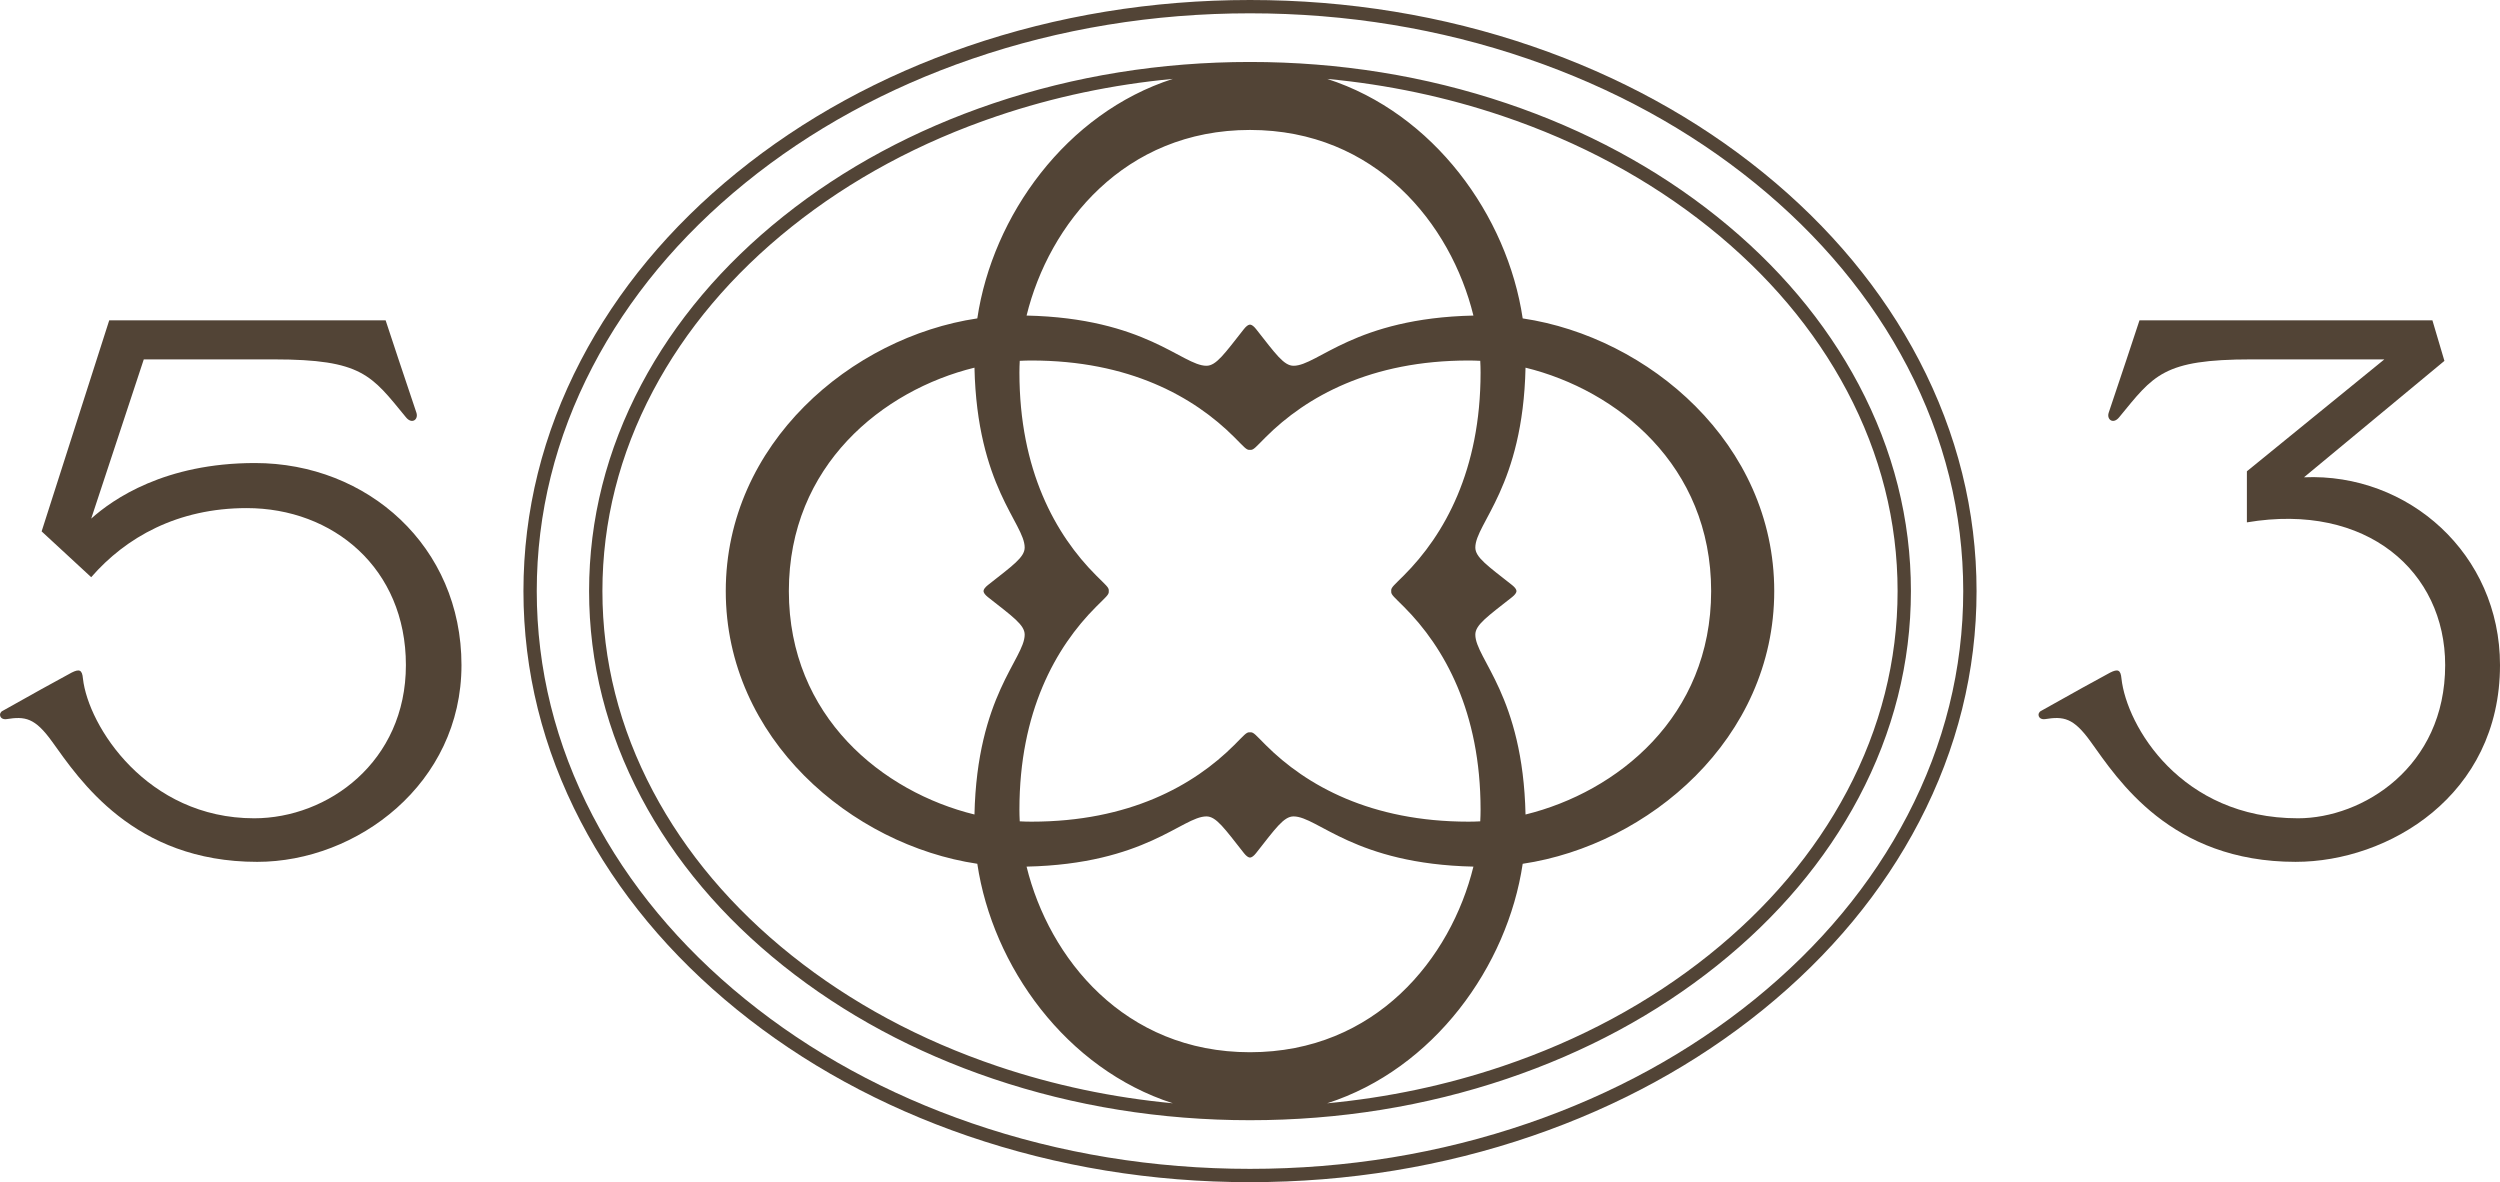
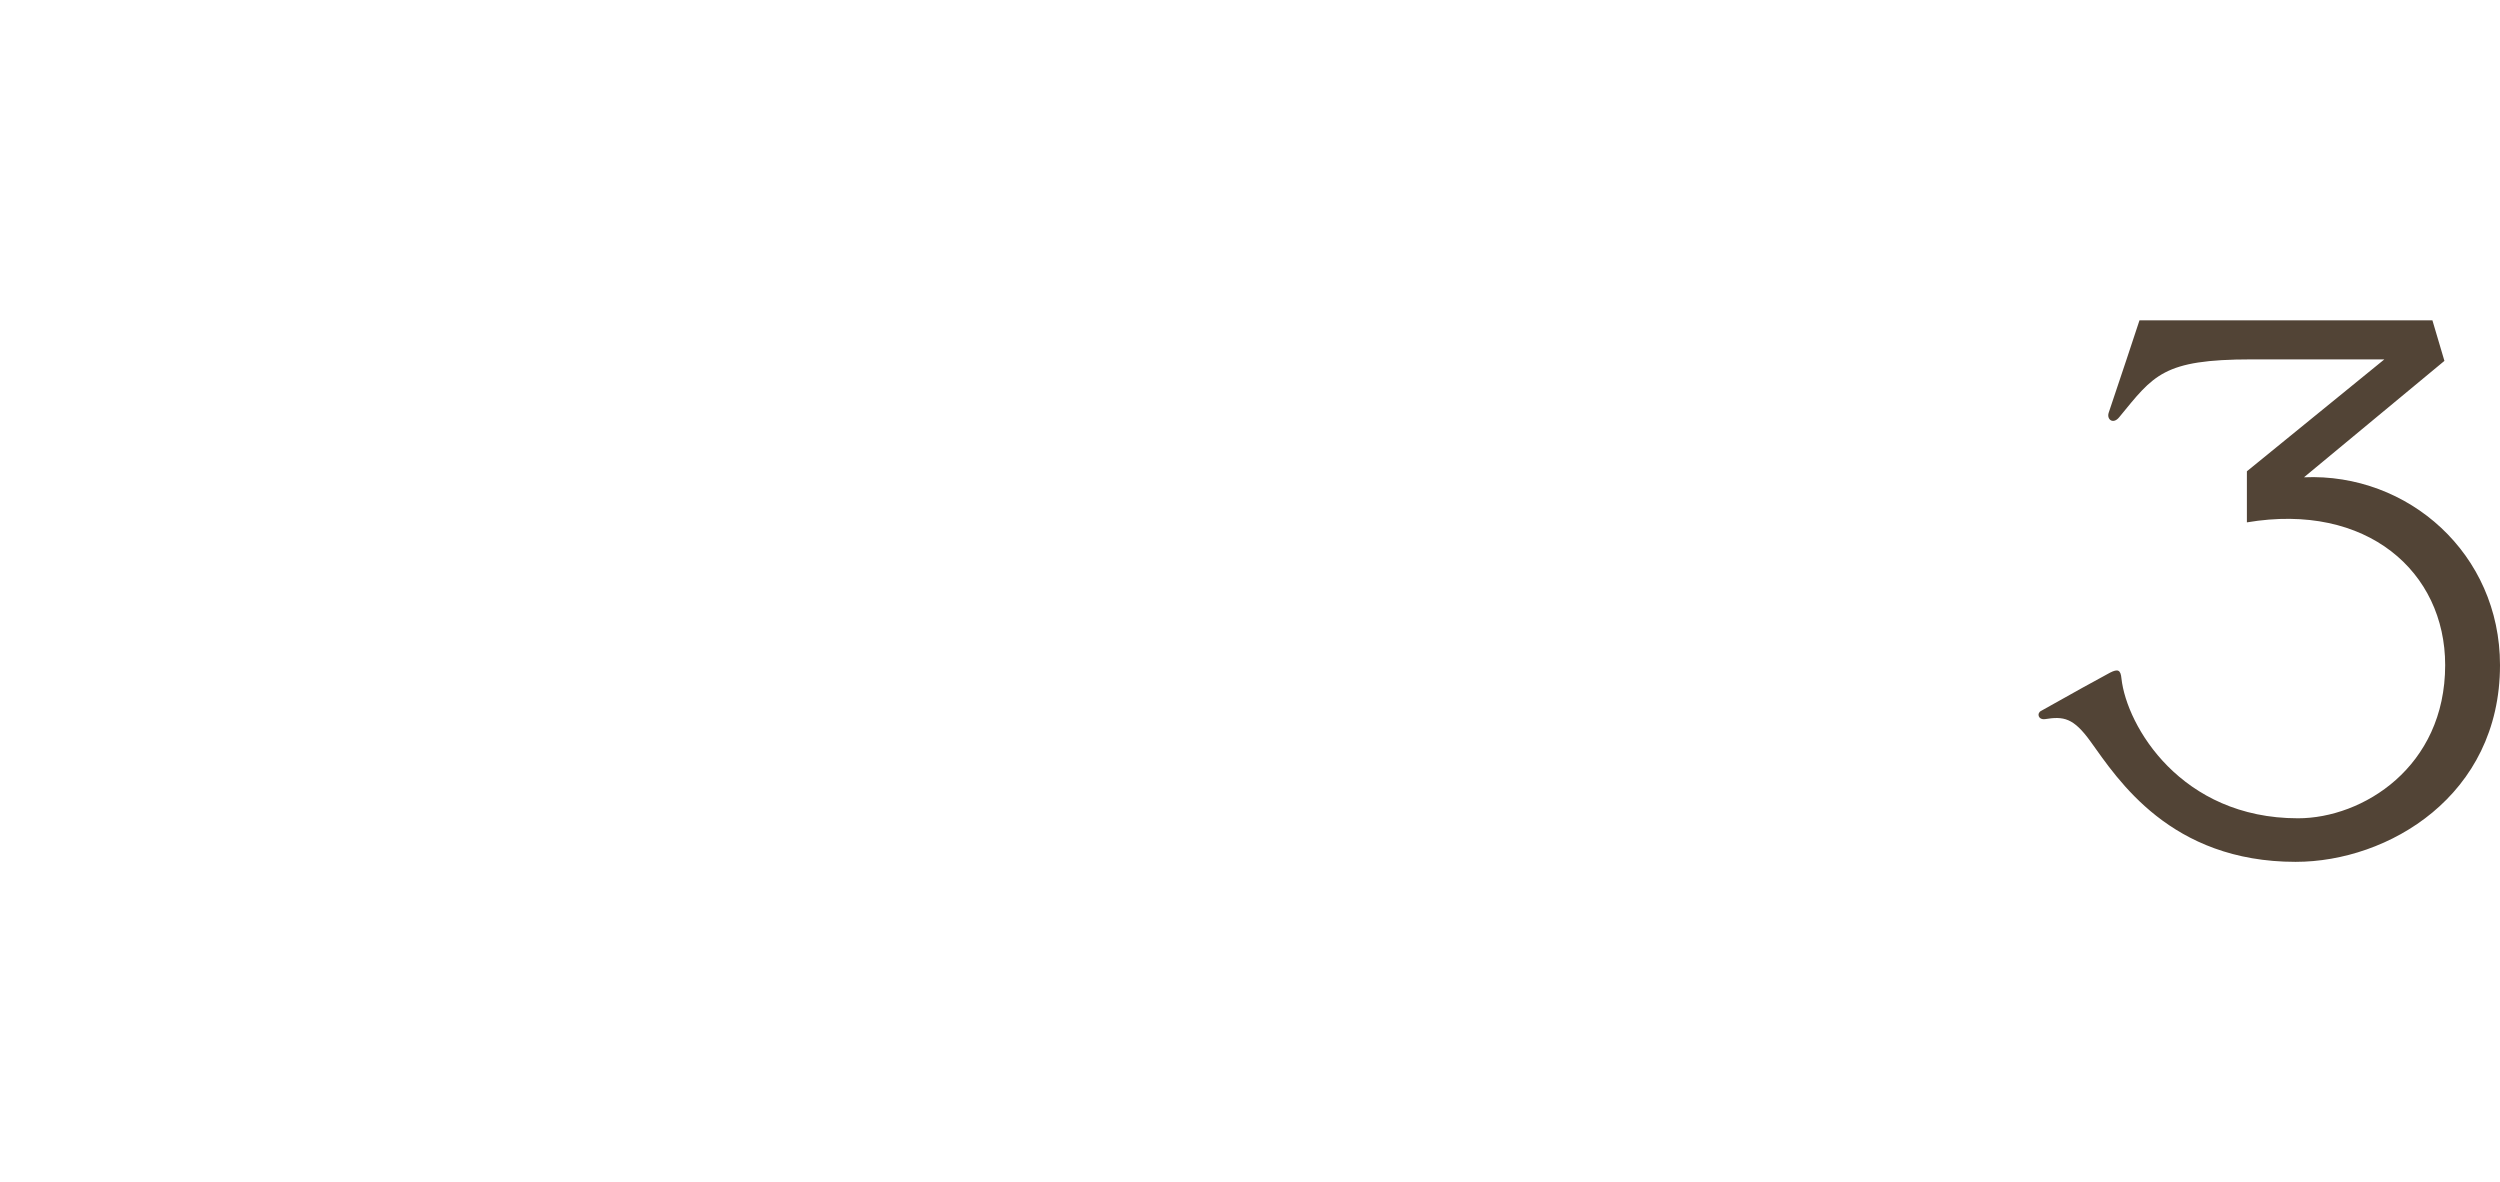
<svg xmlns="http://www.w3.org/2000/svg" id="Calque_1" version="1.1" viewBox="0 0 3328.59 1573.99">
  <defs>
    <style>
      .st0 {
        fill: #524436;
      }
    </style>
  </defs>
  <path class="st0" d="M3056.59,1147.5c-167,0-237-110-273-160-23-32-36-34-61-30-9,1-11-8-5-11,39-22,77-43,92-51,10-5,14-4,15,8,7,63,79,186,235,186,86,0,196-68,196-204,0-124-104-217-264-190v-68l183-149h-177c-118,0-130,21-176,77-8,10-17,3-14-6,18-54,32-95,41-123h390l16,54-187,155c139-6,261,102,261,250,0,174-149,262-272,262Z" />
-   <path class="st0" d="M110.43,903.5c7,63,85,186,228,186,98,0,202-75,202-204s-97-209-212-209c-92,0-161,39-207,92l-66-61,90-281h368c9,28,23,69,41,123,3,9-6,16-14,6-46-56-58-77-176-77h-173l-70,212c29-26,98-74,218-74,150,0,275,111,275,269s-139,262-272,262c-165,0-237-110-273-160-23-32-36-34-61-30-9,1-11-8-5-11,39-22,68-38,92-51,10-5,14-4,15,8Z" />
-   <path class="st0" d="M1664.28,1573.99c-130.38,0-256.87-20.74-375.96-61.63-115.12-39.53-218.54-96.14-307.37-168.26-88.97-72.23-158.85-156.38-207.69-250.12-50.65-97.21-76.33-200.49-76.33-306.98s25.68-209.77,76.33-306.98c48.84-93.74,118.71-177.89,207.69-250.12,88.84-72.12,192.25-128.73,307.37-168.26C1407.41,20.74,1533.91,0,1664.28,0s256.88,20.74,375.98,61.63c115.12,39.53,218.54,96.14,307.38,168.26,88.97,72.23,158.85,156.38,207.69,250.12,50.65,97.21,76.33,200.49,76.33,306.98s-25.68,209.77-76.33,306.98c-48.84,93.74-118.71,177.89-207.69,250.12-88.84,72.12-192.25,128.73-307.38,168.26-119.1,40.9-245.6,61.63-375.98,61.63ZM1664.28,17.73c-128.41,0-252.97,20.41-370.2,60.67-113.15,38.85-214.74,94.45-301.96,165.26-87.08,70.69-155.42,152.97-203.14,244.55-49.31,94.65-74.32,195.18-74.32,298.78s25,204.13,74.32,298.79c47.71,91.58,116.06,173.86,203.14,244.55,87.22,70.81,188.81,126.41,301.96,165.26,117.24,40.26,241.79,60.67,370.2,60.67s252.98-20.41,370.22-60.67c113.15-38.85,214.75-94.45,301.96-165.26,87.08-70.69,155.43-152.97,203.14-244.55,49.31-94.65,74.32-195.18,74.32-298.79s-25-204.13-74.32-298.78c-47.71-91.58-116.06-173.86-203.14-244.55-87.22-70.81-188.81-126.41-301.96-165.26-117.24-40.26-241.8-60.67-370.22-60.67Z" />
-   <path class="st0" d="M2474.77,512.08c-44.45-83.92-108.03-159.24-188.98-223.89-80.81-64.53-174.87-115.19-279.58-150.55-108.31-36.58-223.34-55.13-341.9-55.13s-233.6,18.55-341.91,55.13c-104.71,35.37-198.78,86.02-279.59,150.55-80.96,64.65-144.54,139.98-188.99,223.89-46.11,87.05-69.49,179.55-69.49,274.92s23.38,187.87,69.49,274.92c44.45,83.92,108.03,159.25,188.99,223.89,80.81,64.53,174.88,115.19,279.59,150.55,108.31,36.58,223.35,55.13,341.91,55.13s233.59-18.55,341.9-55.13c104.71-35.37,198.77-86.02,279.58-150.55,80.96-64.65,144.54-139.98,188.98-223.89,46.11-87.05,69.49-179.55,69.49-274.92s-23.38-187.87-69.49-274.92ZM2019.01,786.34c-.32-1.88-1.96-4.32-5.71-7.32-33-26-49-37-49-50,0-32.1,63.4-81.26,66.85-239.49,121.89,29.9,247.13,129.99,247.13,297.47s-125.25,267.57-247.13,297.47c-3.45-158.24-66.85-207.39-66.85-239.49,0-13,16-24,49-50,3.76-3,5.4-5.45,5.71-7.32.04-.21.05-.43.05-.66,0-.23-.01-.45-.05-.66ZM1869.29,766.02c-13,13-17,16-17,20,0,.35.04.67.1.98-.06.31-.1.63-.1.98,0,4,4,7,17,20,54,54,102,140,102,270,0,5.14-.15,10.34-.43,15.59-5.25.28-10.45.43-15.59.43-130,0-216-48-270-102-13-13-16-17-20-17-.35,0-.67.04-.98.1-.31-.06-.63-.1-.98-.1-4,0-7,4-20,17-54,54-140,102-270,102-5.14,0-10.34-.15-15.59-.43-.28-5.25-.43-10.45-.43-15.59,0-130,48-216,102-270,13-13,17-16,17-20,0-.35-.04-.67-.1-.98.06-.31.1-.63.1-.98,0-4-4-7-17-20-54-54-102-140-102-270,0-5.14.15-10.34.43-15.59,5.25-.28,10.45-.43,15.59-.43,130,0,216,48,270,102,13,13,16,17,20,17,.35,0,.67-.04.98-.1.31.06.63.1.98.1,4,0,7-4,20-17,54-54,140-102,270-102,5.14,0,10.34.15,15.59.43.28,5.25.43,10.45.43,15.59,0,130-48,216-102,270ZM1664.29,1400.98c-167.48,0-267.57-125.25-297.47-247.13,158.24-3.45,207.39-66.85,239.49-66.85,13,0,24,16,50,49,3.01,3.76,5.45,5.4,7.32,5.71.21.04.43.05.66.05.23,0,.45-.01.66-.05,1.88-.32,4.32-1.96,7.32-5.71,26-33,37-49,50-49,32.1,0,81.26,63.4,239.49,66.85-29.9,121.89-129.99,247.13-297.47,247.13ZM1309.58,787.65c.32,1.88,1.96,4.32,5.71,7.32,33,26,49,37,49,50,0,32.1-63.4,81.26-66.85,239.49-121.89-29.9-247.13-129.99-247.13-297.47s125.25-267.57,247.13-297.47c3.45,158.24,66.85,207.39,66.85,239.49,0,13-16,24-49,50-3.76,3-5.4,5.45-5.71,7.32-.04.21-.05.43-.05.66,0,.23.01.45.05.66ZM1722.27,487c-13,0-24-16-50-49-3-3.76-5.44-5.4-7.32-5.71-.21-.04-.43-.05-.66-.05-.23,0-.45.01-.66.05-1.88.32-4.32,1.96-7.32,5.71-26,33-37,49-50,49-32.1,0-81.26-63.4-239.49-66.85,29.9-121.89,129.99-247.13,297.47-247.13s267.57,125.25,297.47,247.13c-158.24,3.45-207.39,66.85-239.49,66.85ZM1053.87,1271.95c-79.05-63.12-141.08-136.58-184.38-218.34-44.74-84.47-67.42-174.17-67.42-266.62s22.69-182.15,67.42-266.62c43.3-81.76,105.34-155.21,184.38-218.34,79.19-63.24,171.45-112.9,274.2-147.61,74.92-25.3,153.13-41.82,233.53-49.39-142.09,45.69-240.04,182.23-260.38,318.89-167.53,24.93-334.91,166.52-334.91,363.07s167.37,338.14,334.91,363.07c20.34,136.65,118.29,273.19,260.38,318.89-80.4-7.58-158.62-24.09-233.53-49.39-102.75-34.71-195-84.37-274.2-147.61ZM2459.1,1053.62c-43.3,81.75-105.34,155.21-184.38,218.34-79.19,63.24-171.44,112.9-274.19,147.61-74.92,25.31-153.14,41.82-233.55,49.4,142.09-45.69,240.05-182.23,260.39-318.89,167.53-24.93,334.91-166.52,334.91-363.07s-167.37-338.14-334.91-363.07c-20.34-136.66-118.29-273.2-260.39-318.89,80.41,7.57,158.63,24.09,233.55,49.4,102.75,34.71,195,84.37,274.19,147.61,79.04,63.12,141.08,136.58,184.38,218.34,44.74,84.47,67.42,174.17,67.42,266.62s-22.68,182.15-67.42,266.62Z" />
</svg>